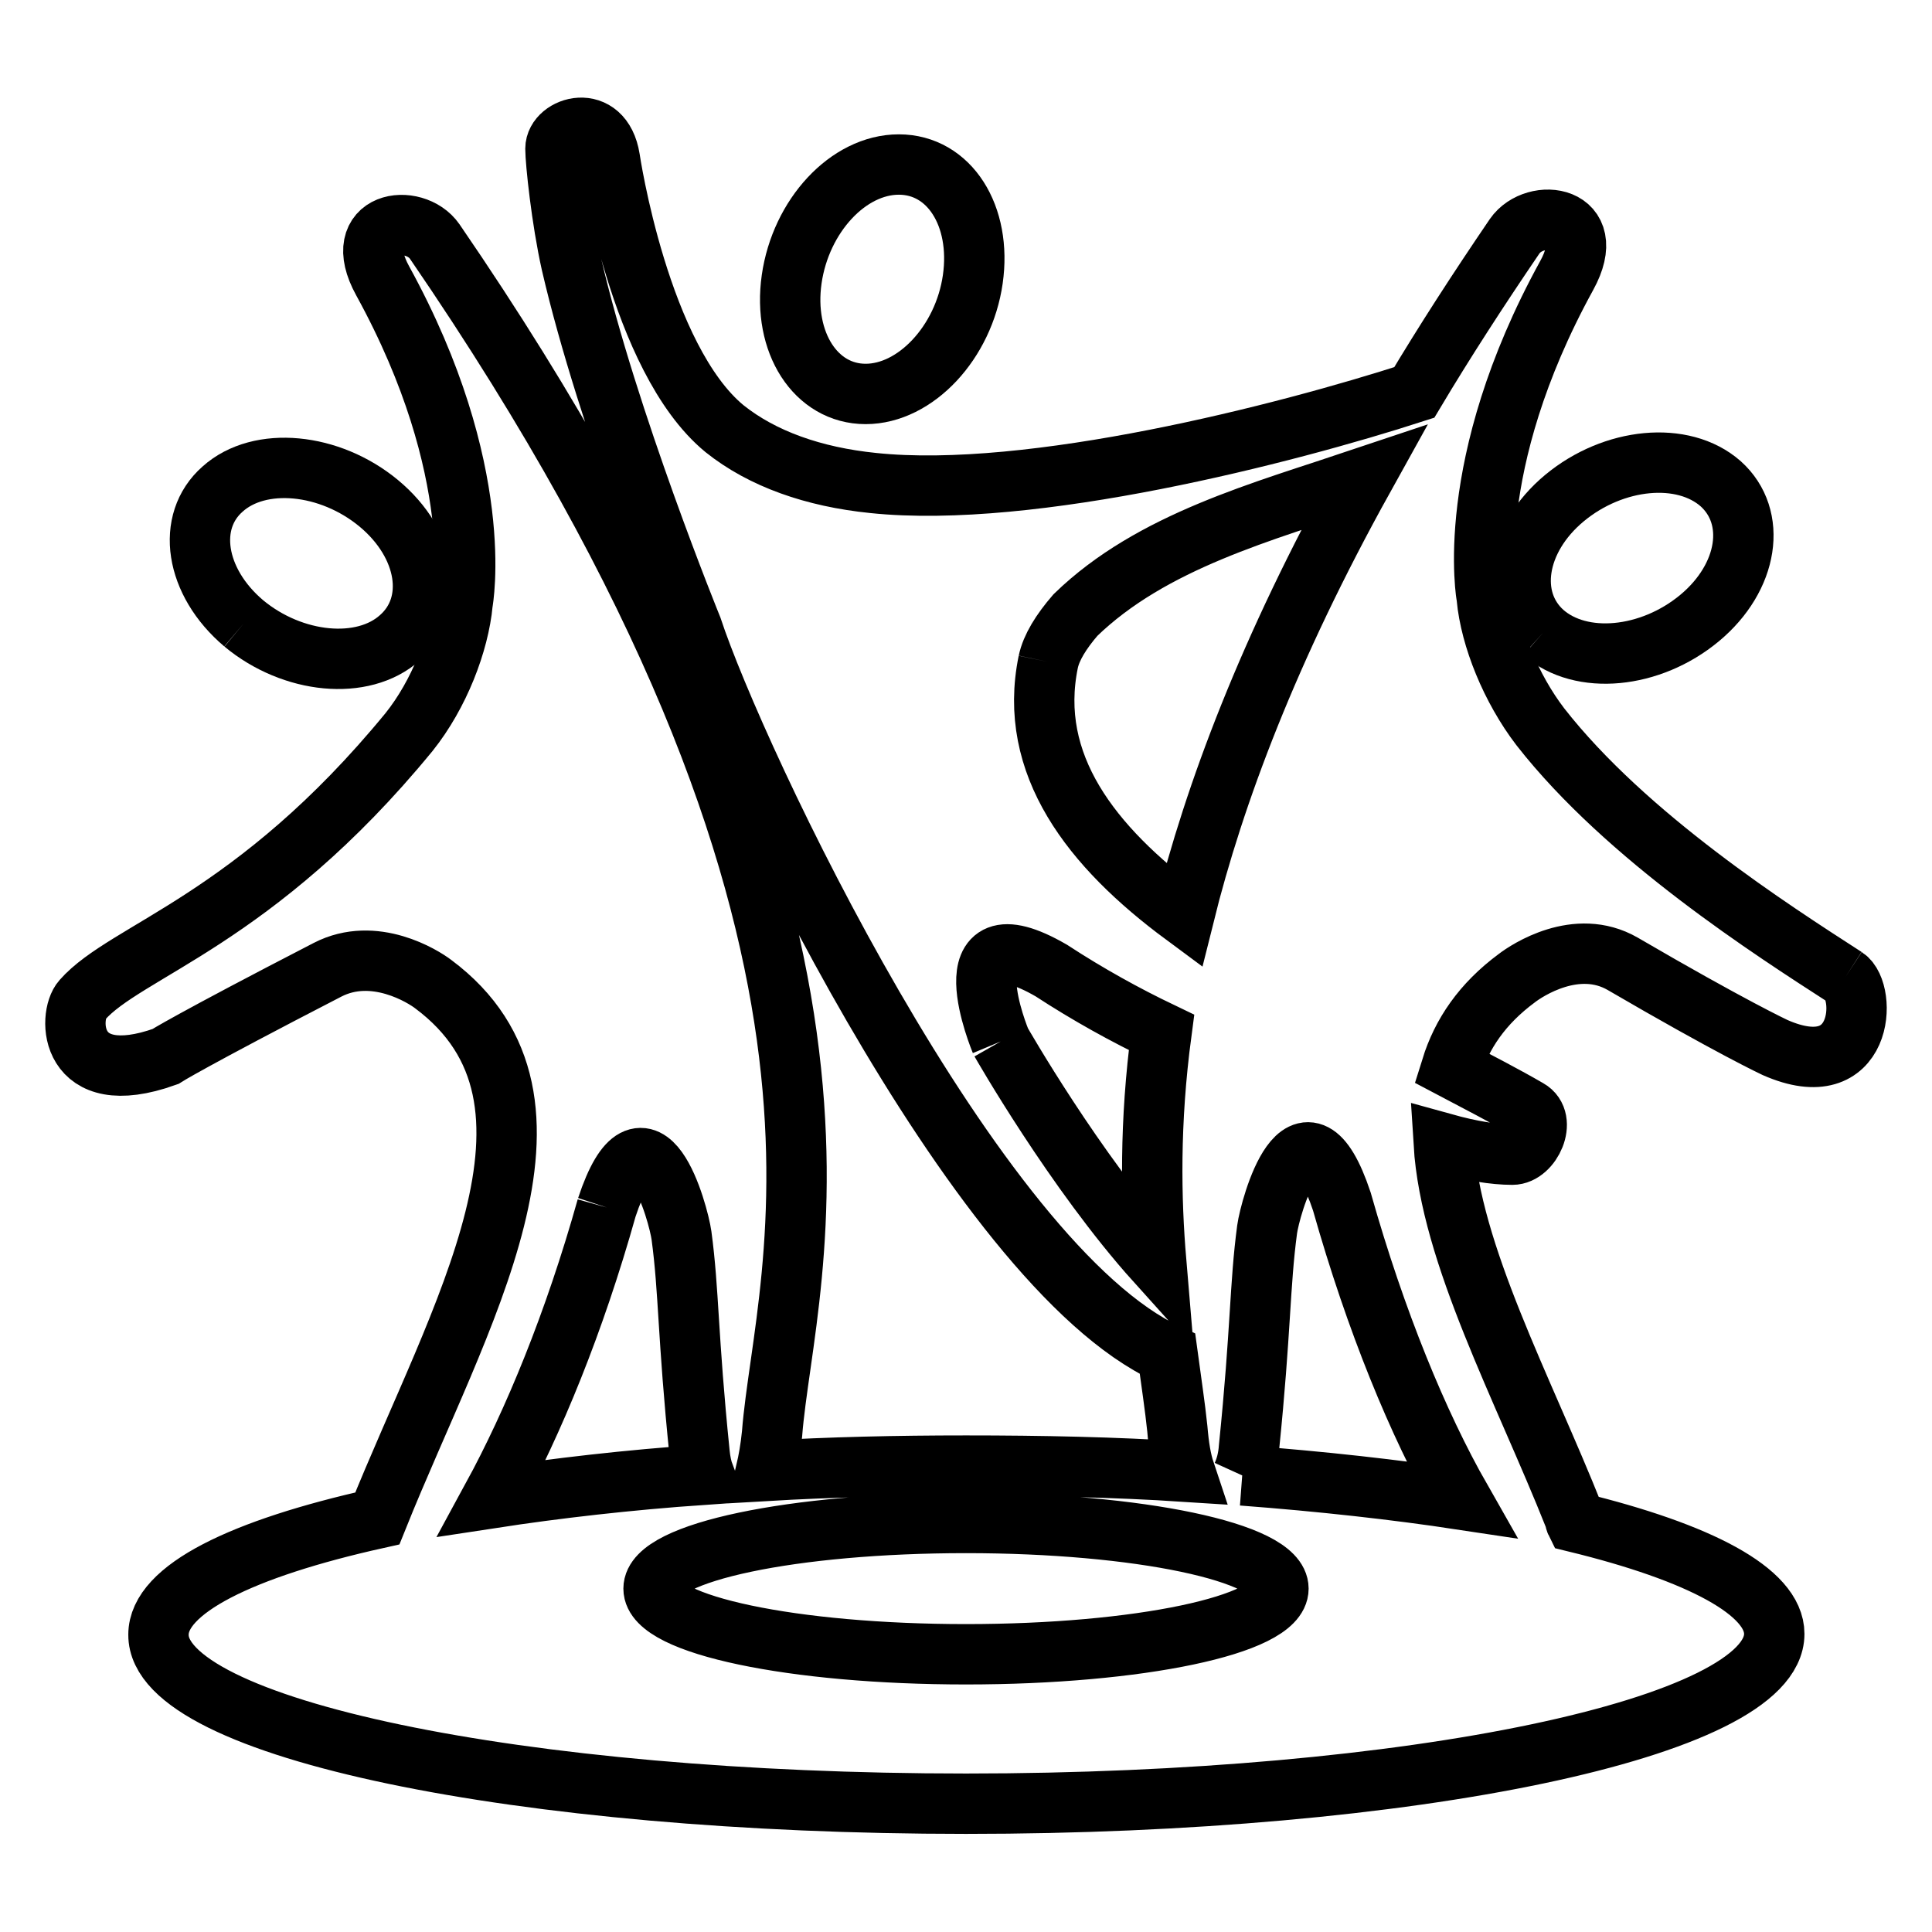
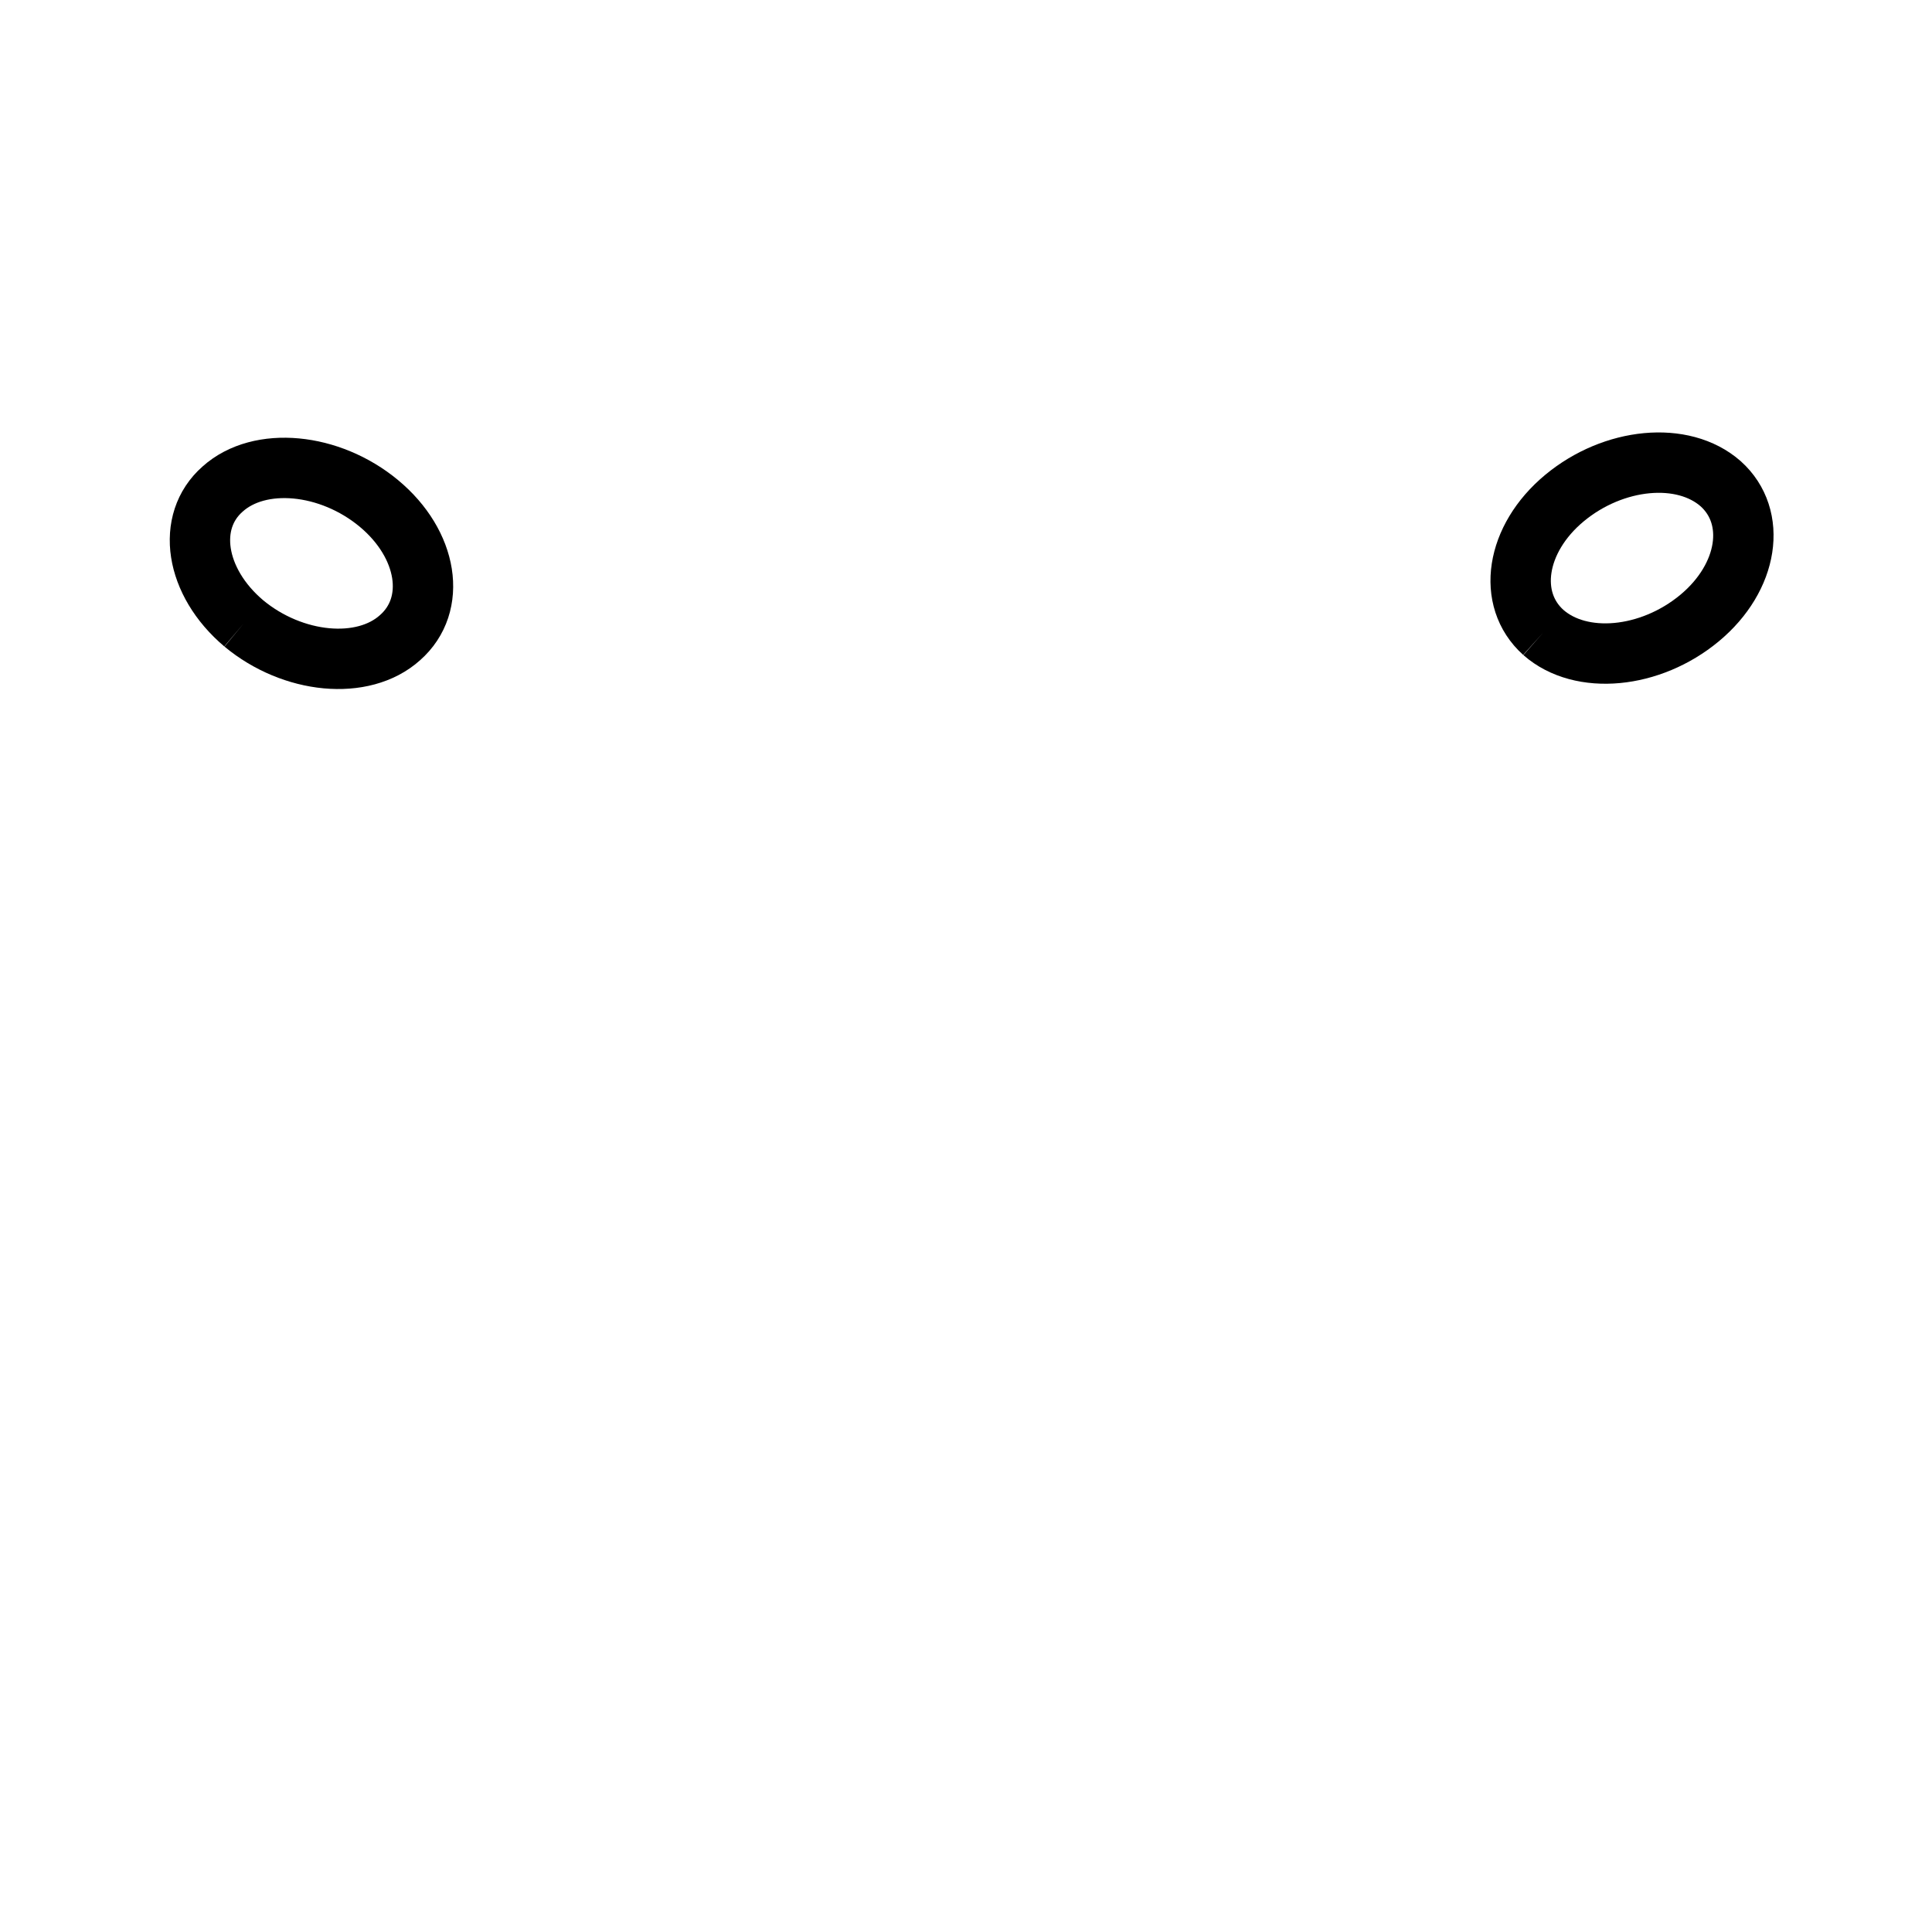
<svg xmlns="http://www.w3.org/2000/svg" version="1.1" x="0px" y="0px" viewBox="0 0 256 256" enable-background="new 0 0 256 256" xml:space="preserve">
  <g>
    <g>
      <path stroke-width="8" fill-opacity="0" stroke="#000000" d="M32.3,82.6c6.5,5.4,15.8,6.3,20.7,1.9c5-4.4,3.7-12.4-2.8-17.8c-6.5-5.4-15.8-6.3-20.7-1.9C24.6,69.1,25.8,77.1,32.3,82.6" />
      <path stroke-width="8" fill-opacity="0" stroke="#000000" d="M204.5,83.8c5,4.4,14.2,3.5,20.7-1.9c6.5-5.4,7.7-13.4,2.8-17.8c-5-4.4-14.2-3.5-20.7,1.9C200.8,71.4,199.6,79.4,204.5,83.8" />
-       <path stroke-width="8" fill-opacity="0" stroke="#000000" d="M244.5,129.5c-9.6-6.2-29-18.6-40.4-33.2c-3.9-5.1-6.6-11.8-7.1-17.1c0-0.1-3.3-17.4,10.6-42.7c4.4-8-4.2-9.1-6.9-5.2c-4.9,7.2-9.3,14-13.3,20.7c-17,5.5-50.8,14.2-71.7,12c-7.9-0.8-14.7-3.2-19.7-7.2C84.7,47.5,80.8,21,80.8,21c-1-6.2-7.2-4.2-7.2-1.3c0,1.7,0.8,9.4,2.1,15.2l0,0l0,0c4.8,20.8,16,48.3,16,48.3c5.7,17.3,37.3,84.4,63,96.2c0.5,3.7,1,7,1.3,9.9c0.2,2.4,0.5,4.2,1,5.7c-9.2-0.6-19-0.8-29-0.8c-9.2,0-18,0.2-26.5,0.7c0.3-1.3,0.6-2.9,0.8-4.9c1.7-21.9,18.4-66-44.7-158c-2.7-3.9-11.3-2.8-6.9,5.2c13.9,25.3,10.6,42.6,10.6,42.7C60.8,85.2,58.2,92,54.2,97c-20.5,25-37.5,28.9-43.3,35.5c-1.9,2.1-1.9,12.1,11,7.5c0,0,3.1-2,21.5-11.5c6.2-3.2,12.7,0.9,14,1.9c20.8,15.5,3.4,43.9-7.4,70.8c-18,4-29,9.4-29,15.4C20.9,229,68.9,239,128,239c59.1,0,107.1-10.1,107.1-22.5c0-5.6-9.9-10.8-26.3-14.8c-0.1-0.2-0.1-0.5-0.2-0.7c-6.8-17.1-16.4-34.8-17.3-49.5c3.6,1,6.7,1.5,9.1,1.5c2.5,0,4.6-4.6,2.1-6c-3.1-1.8-6.6-3.6-10.2-5.5c1.4-4.5,4.1-8.5,8.7-11.9c1.3-1,7.9-5.4,14-1.9c14.4,8.4,20.2,11.1,20.2,11.1C247,144,247.4,131.4,244.5,129.5 M132.6,138c0,0-7.3-17.5,6.7-9.4c4.9,3.2,9.8,5.9,14.6,8.2c-1.6,12-1.4,22.1-0.7,30.4C142.4,155.2,132.6,138,132.6,138 M80.4,160c5.1-15.4,9.5,0.8,9.9,3.7c1,7.4,0.8,13.2,2.4,28.9c0.1,1,0.3,2,0.6,2.8c-10.1,0.7-19.6,1.8-28.1,3.1C70.7,188.4,76.1,175.3,80.4,160 M128,219.2c-22.9,0-41.4-3.9-41.4-8.7c0-4.8,18.5-8.7,41.4-8.7c22.9,0,41.4,3.9,41.4,8.7C169.4,215.3,150.9,219.2,128,219.2 M164.6,195.5c0.5-1.1,0.8-2.3,0.9-3.7c1.6-15.7,1.4-21.4,2.4-28.9c0.4-2.9,4.8-19,9.9-3.7c4.5,15.9,10.1,29.5,15.8,39.5C185,197.4,175.2,196.3,164.6,195.5 M138.9,87.7c0.4-1.9,1.7-4,3.6-6.2c10.1-9.8,24.8-13.7,38.2-18.2c-12.6,22.7-19.8,41.9-23.8,58C144.6,112.2,136.1,101.3,138.9,87.7" />
-       <path stroke-width="8" fill-opacity="0" stroke="#000000" d="M114.7,52.2c6.6,0,13-6.8,14.2-15.2c1.2-8.4-3.1-15.2-9.8-15.2s-13,6.8-14.2,15.2C103.7,45.4,108.1,52.2,114.7,52.2" />
    </g>
  </g>
</svg>